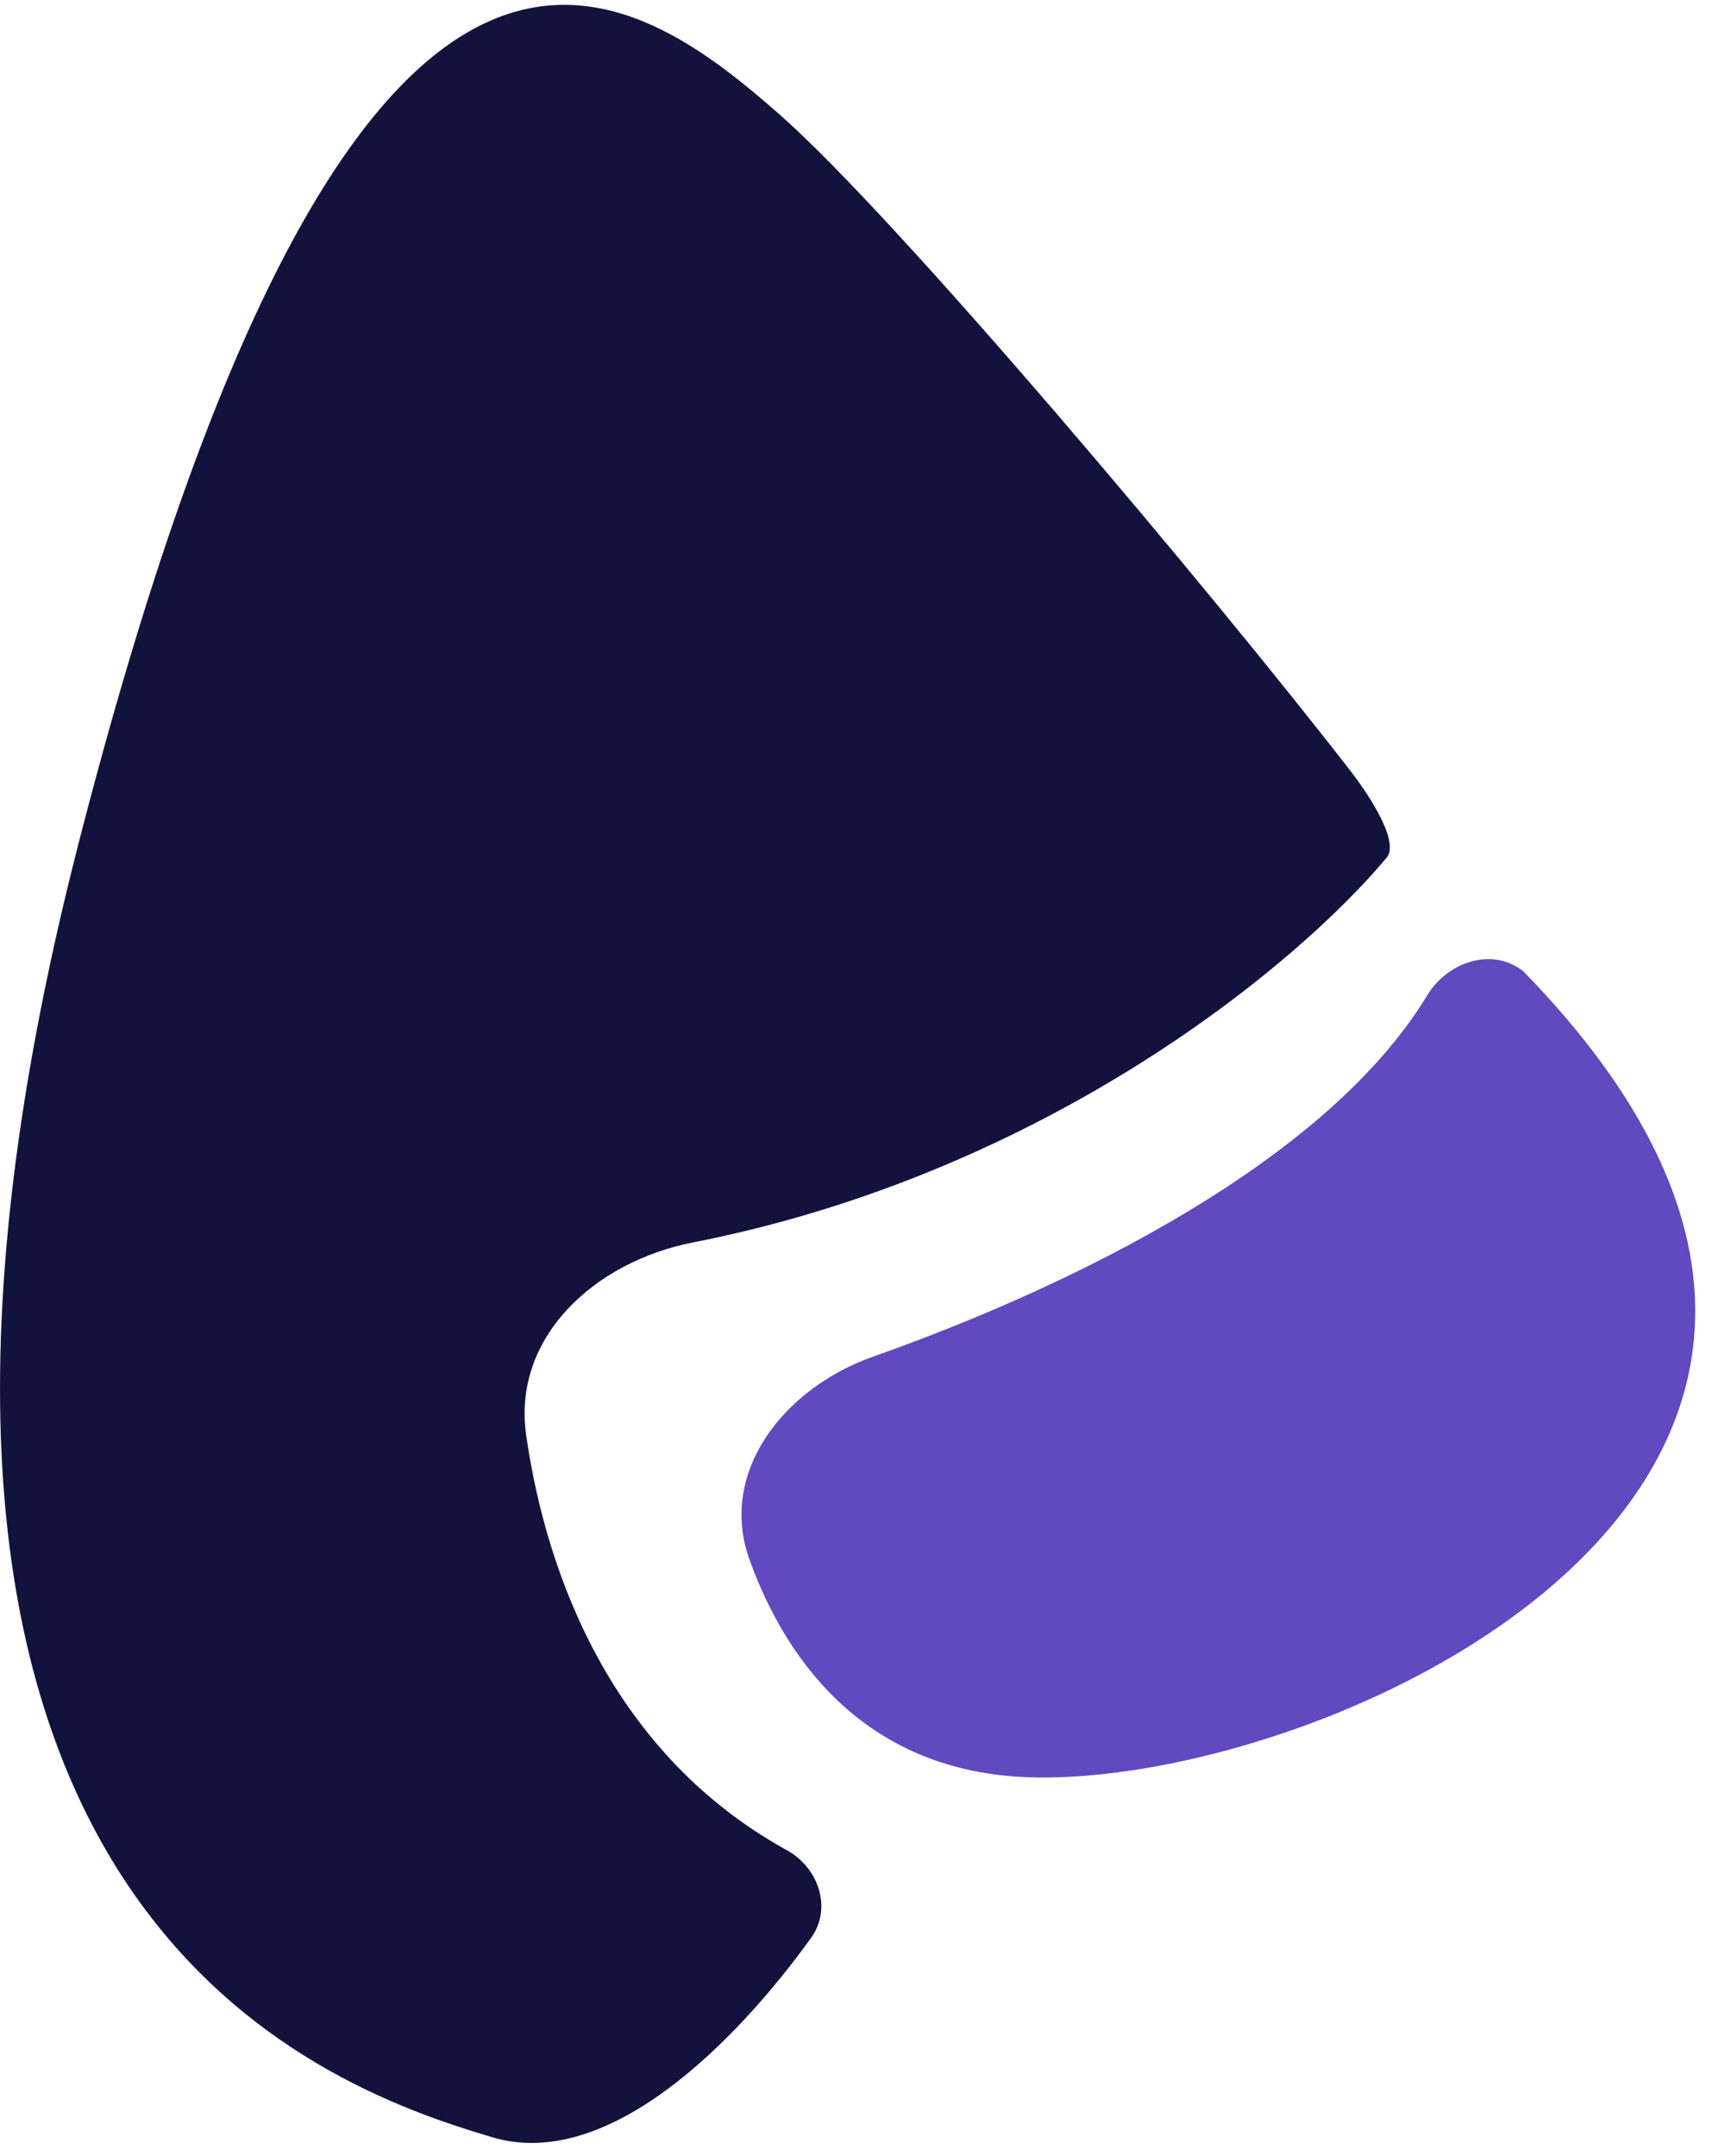
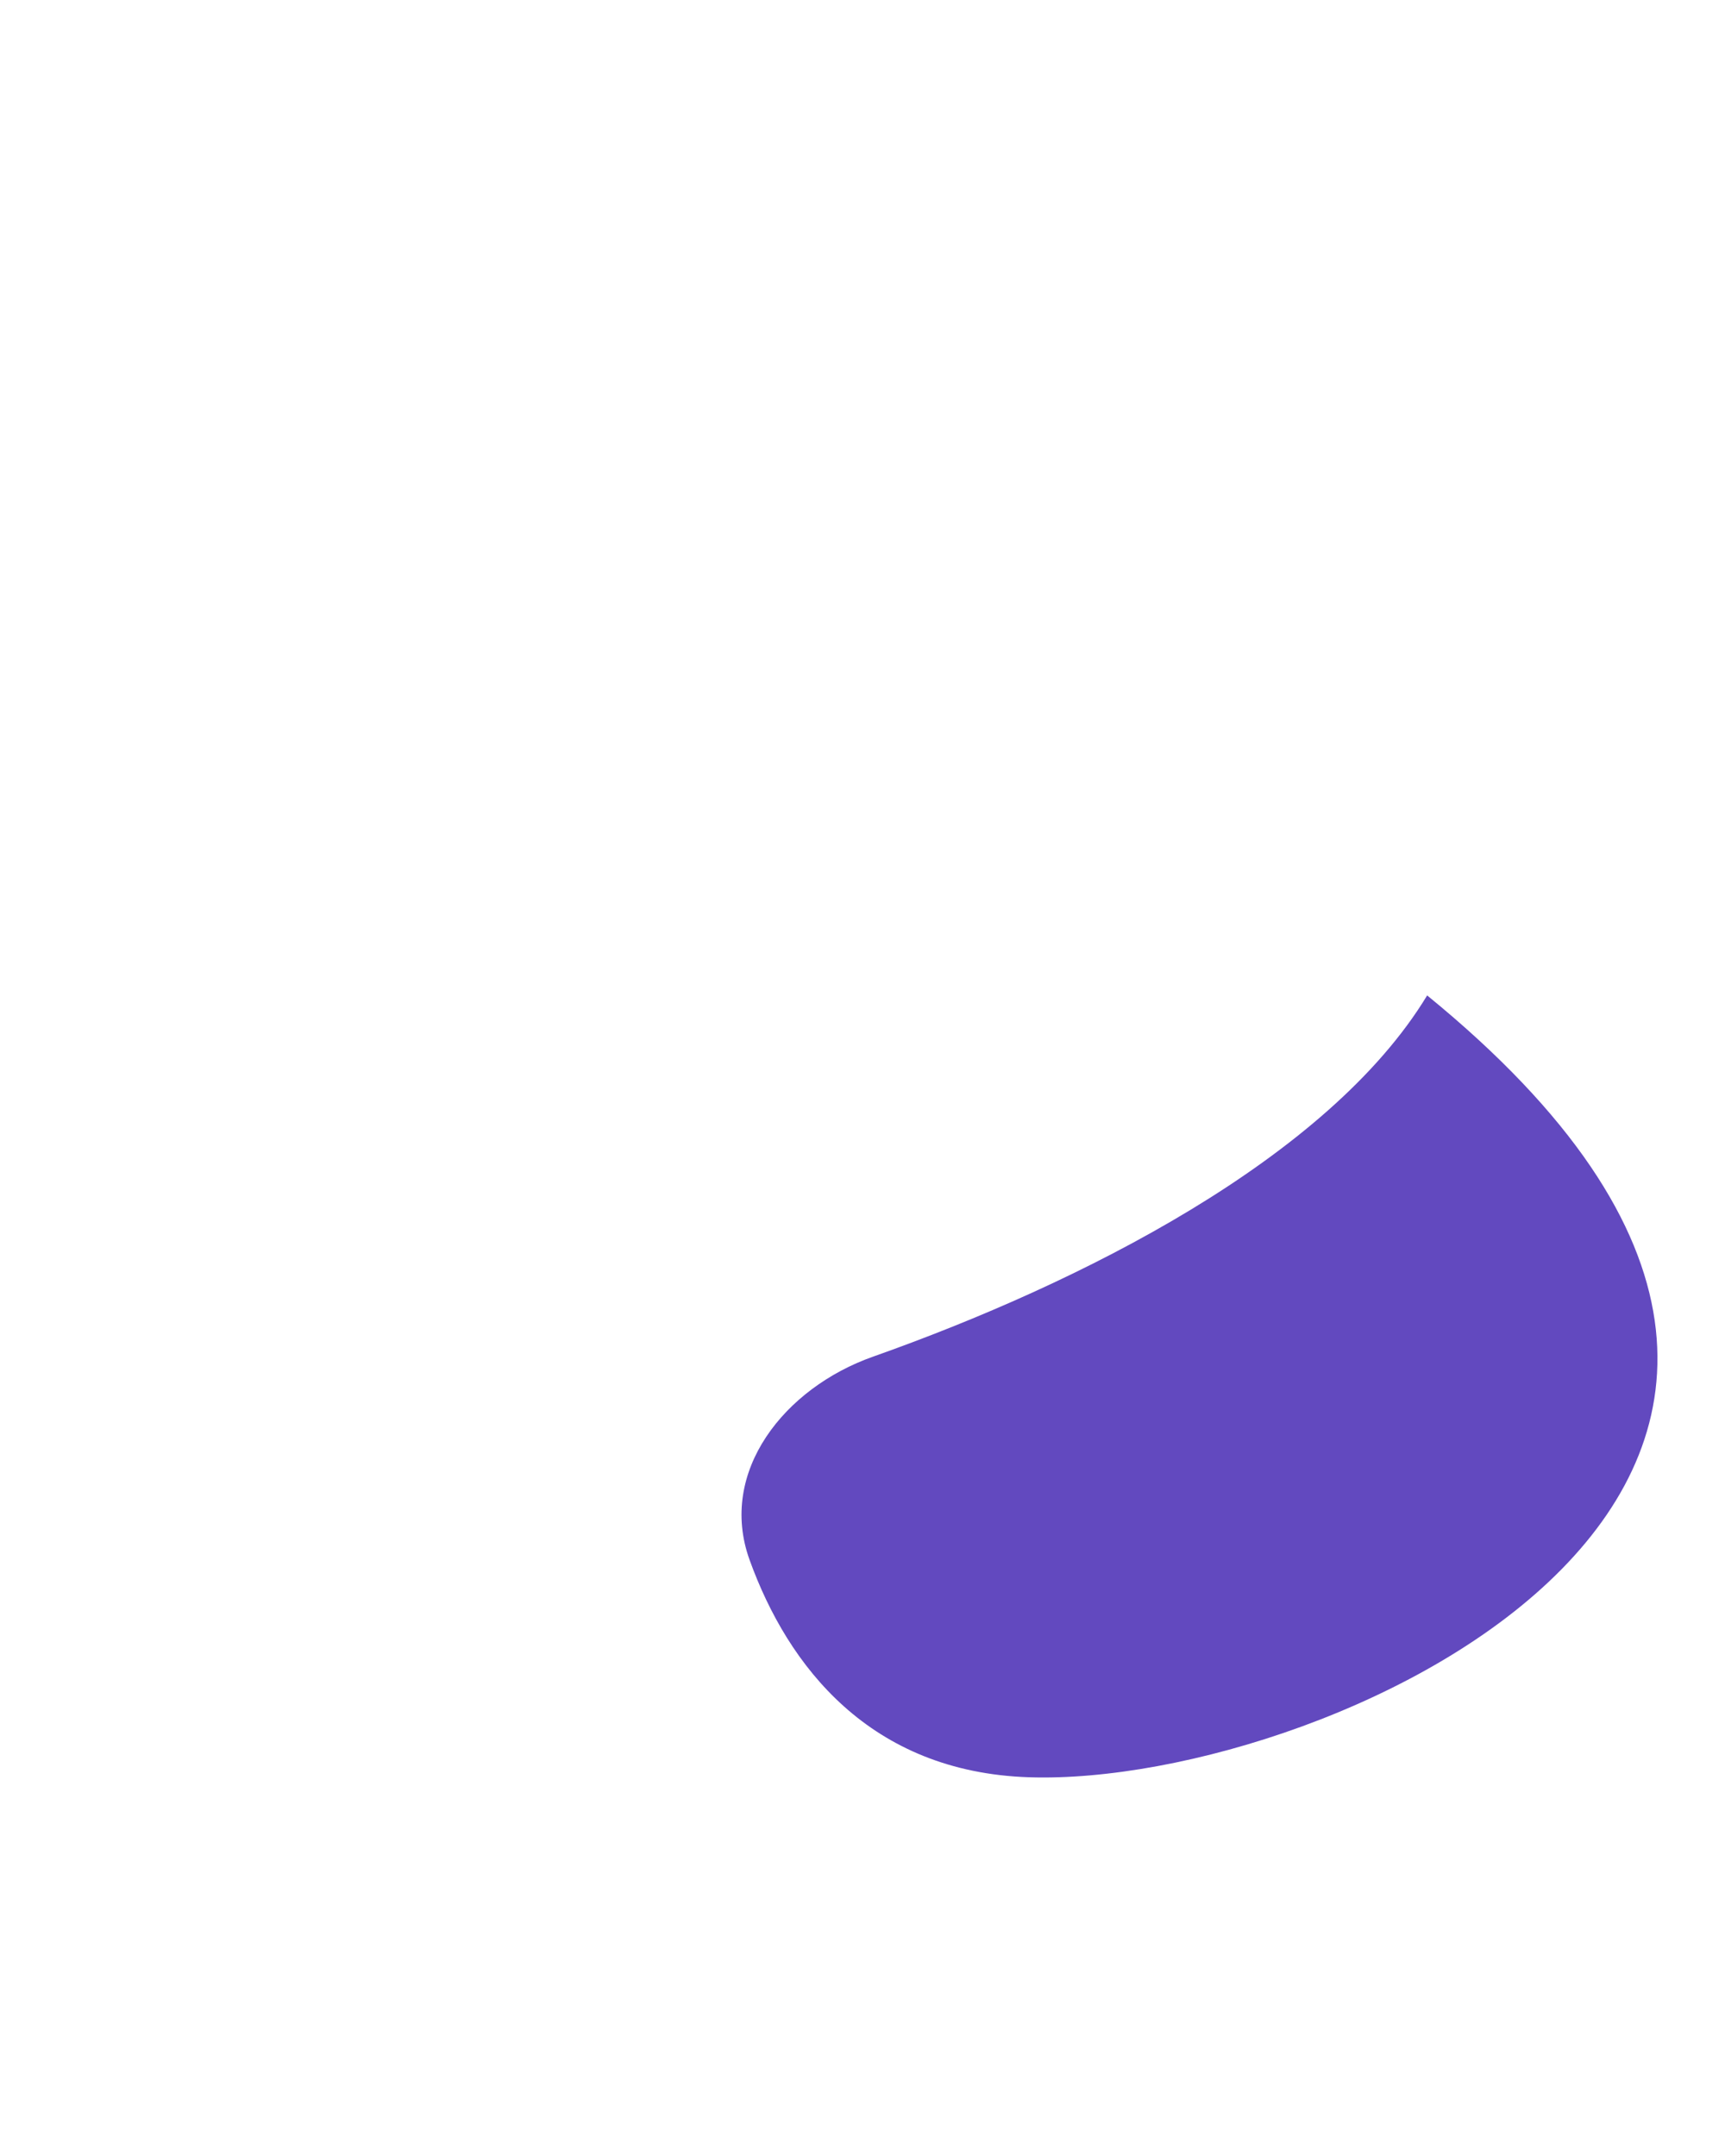
<svg xmlns="http://www.w3.org/2000/svg" width="24" height="30" viewBox="0 0 24 30" fill="none">
-   <path d="M11.284 26.966C10.239 28.416 8.46 30.218 6.852 29.74C4.43 29.02 -2.705 26.533 1.092 11.739C4.888 -3.055 8.685 -0.306 10.845 1.592C12.484 3.033 16.844 8.215 18.797 10.737C18.982 10.977 19.463 11.658 19.306 11.918C18.047 13.434 14.546 16.326 9.638 17.289C8.28 17.555 7.123 18.603 7.321 19.973C7.611 21.987 8.557 24.413 10.922 25.731C11.383 25.969 11.587 26.545 11.284 26.966Z" fill="#12133D" />
-   <path d="M10.428 21.703C9.987 20.476 10.916 19.312 12.145 18.878C15.029 17.858 18.48 16.122 19.856 13.851C20.14 13.382 20.762 13.174 21.193 13.514C27.998 20.491 18.556 24.868 14.318 24.73C12.106 24.658 10.962 23.186 10.428 21.703Z" fill="#6249BF" />
+   <path d="M10.428 21.703C9.987 20.476 10.916 19.312 12.145 18.878C15.029 17.858 18.48 16.122 19.856 13.851C27.998 20.491 18.556 24.868 14.318 24.73C12.106 24.658 10.962 23.186 10.428 21.703Z" fill="#6249BF" />
</svg>